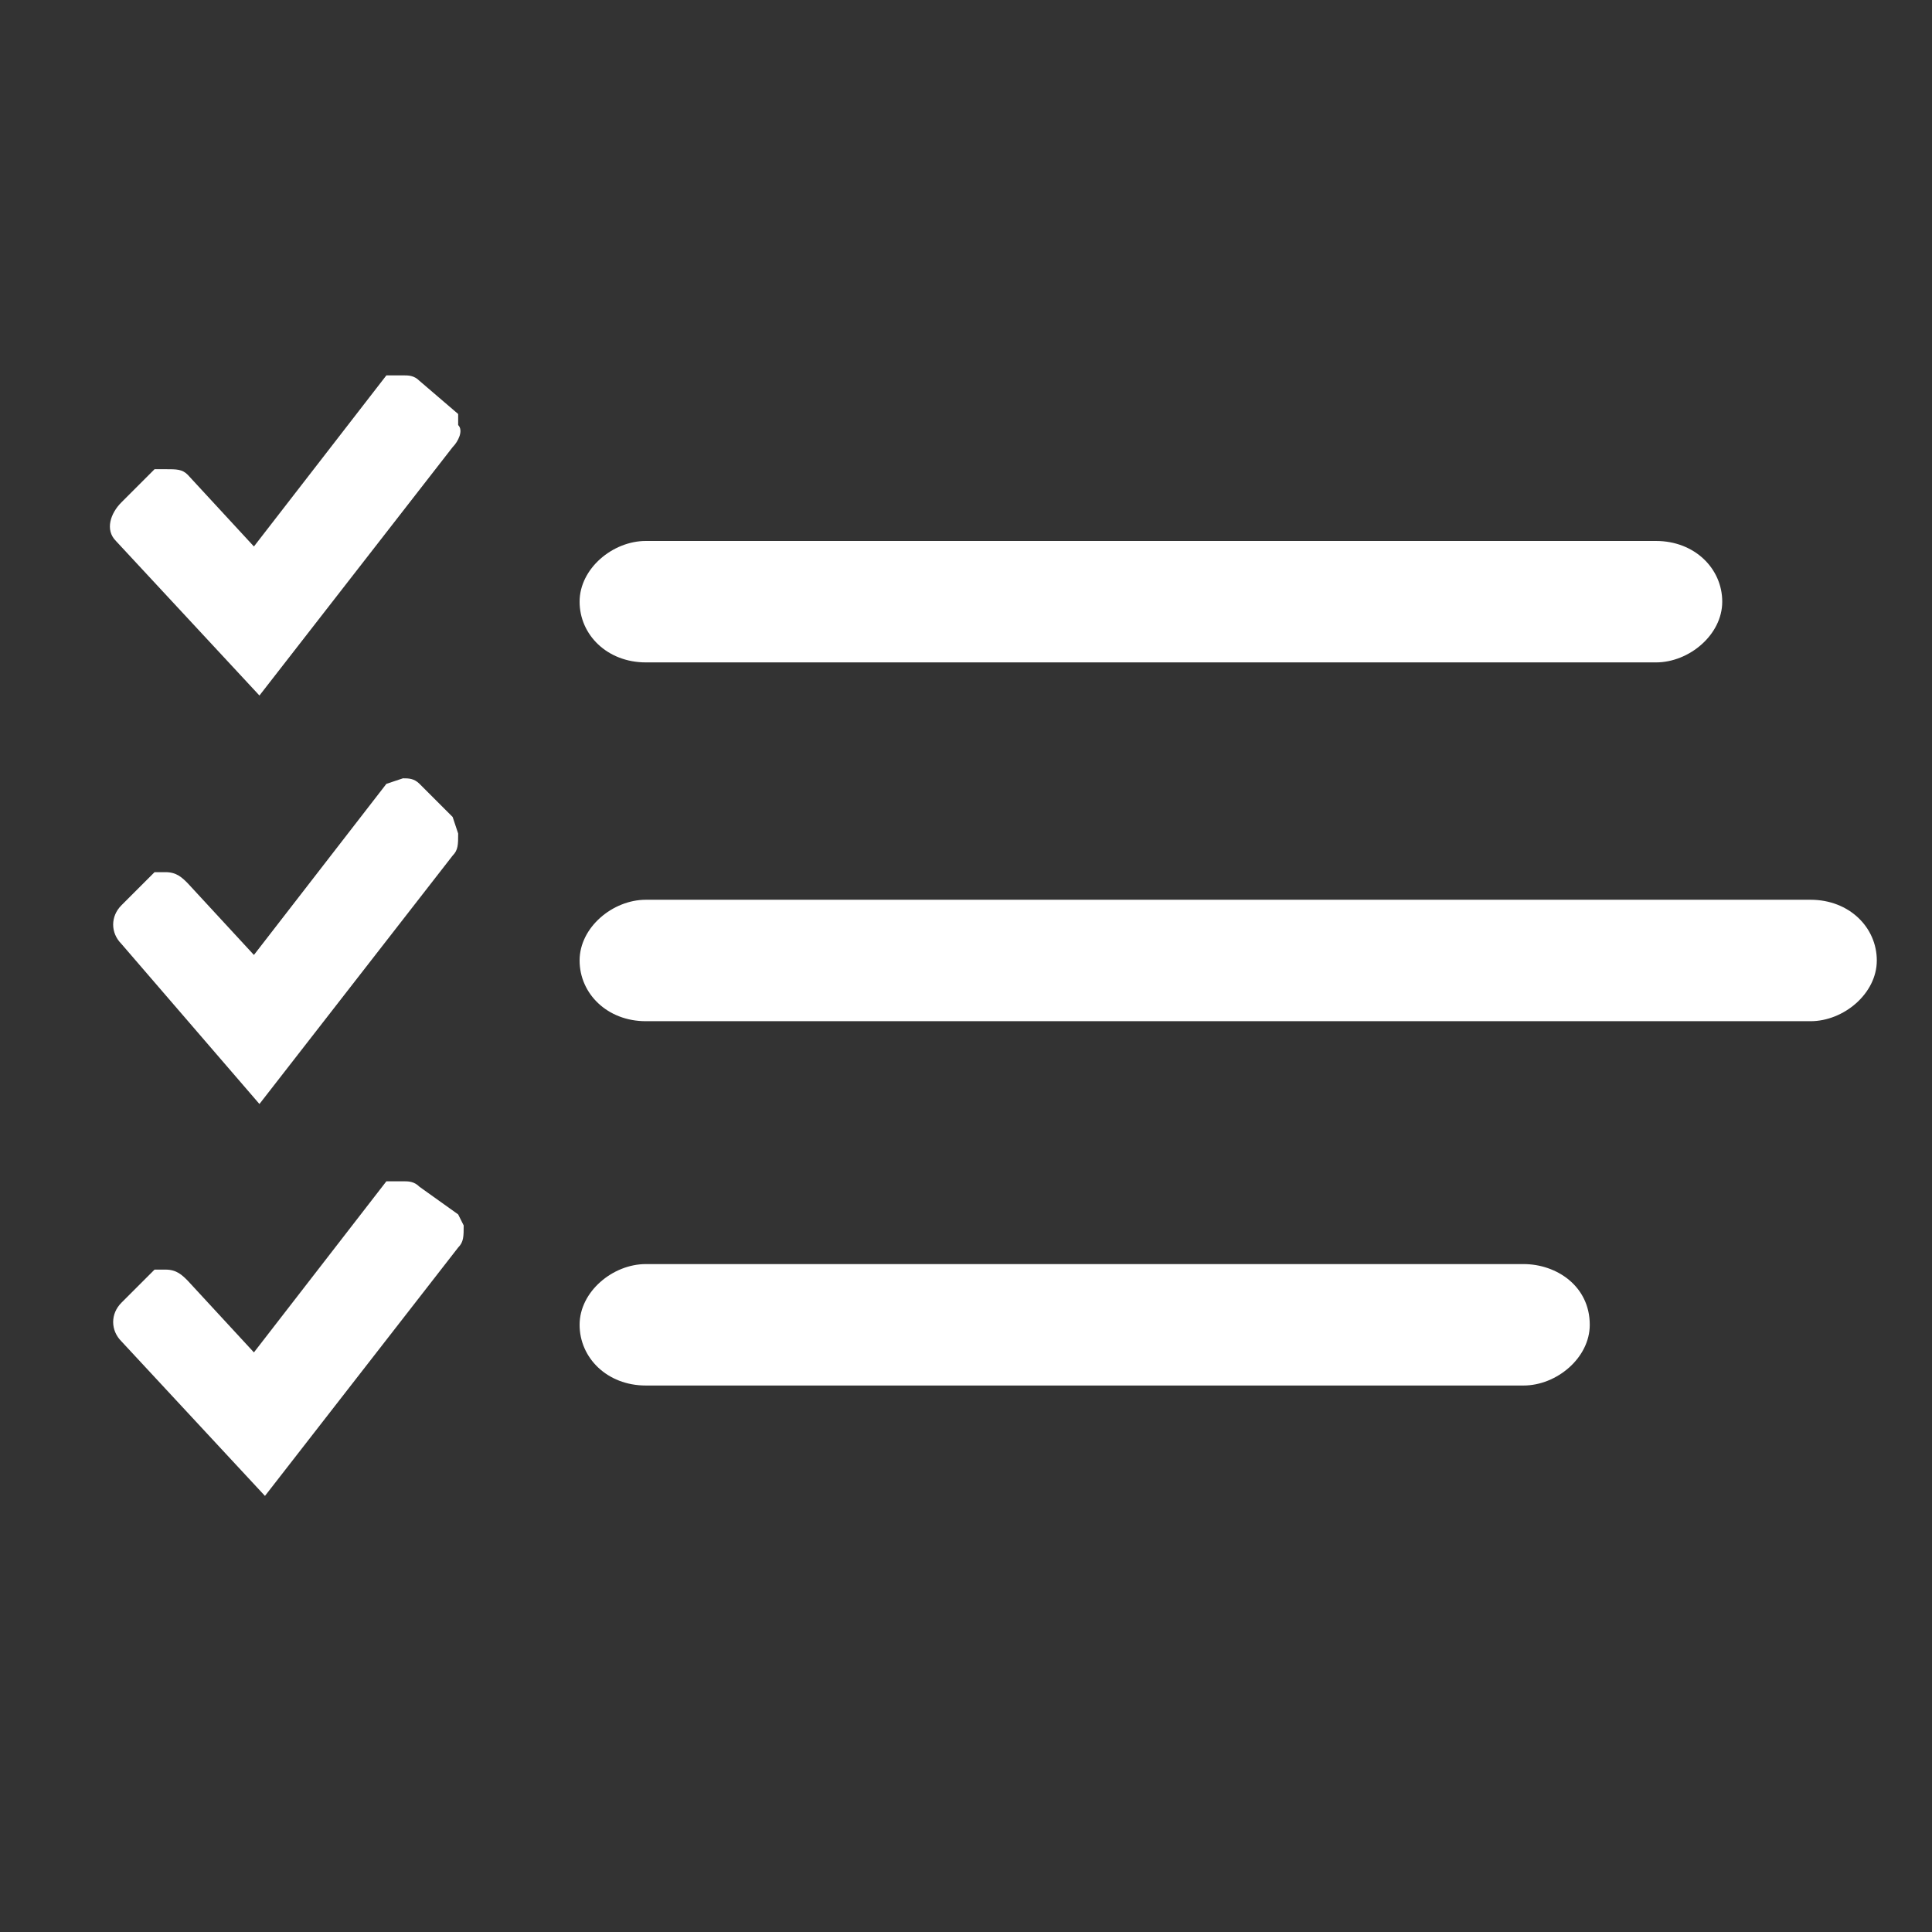
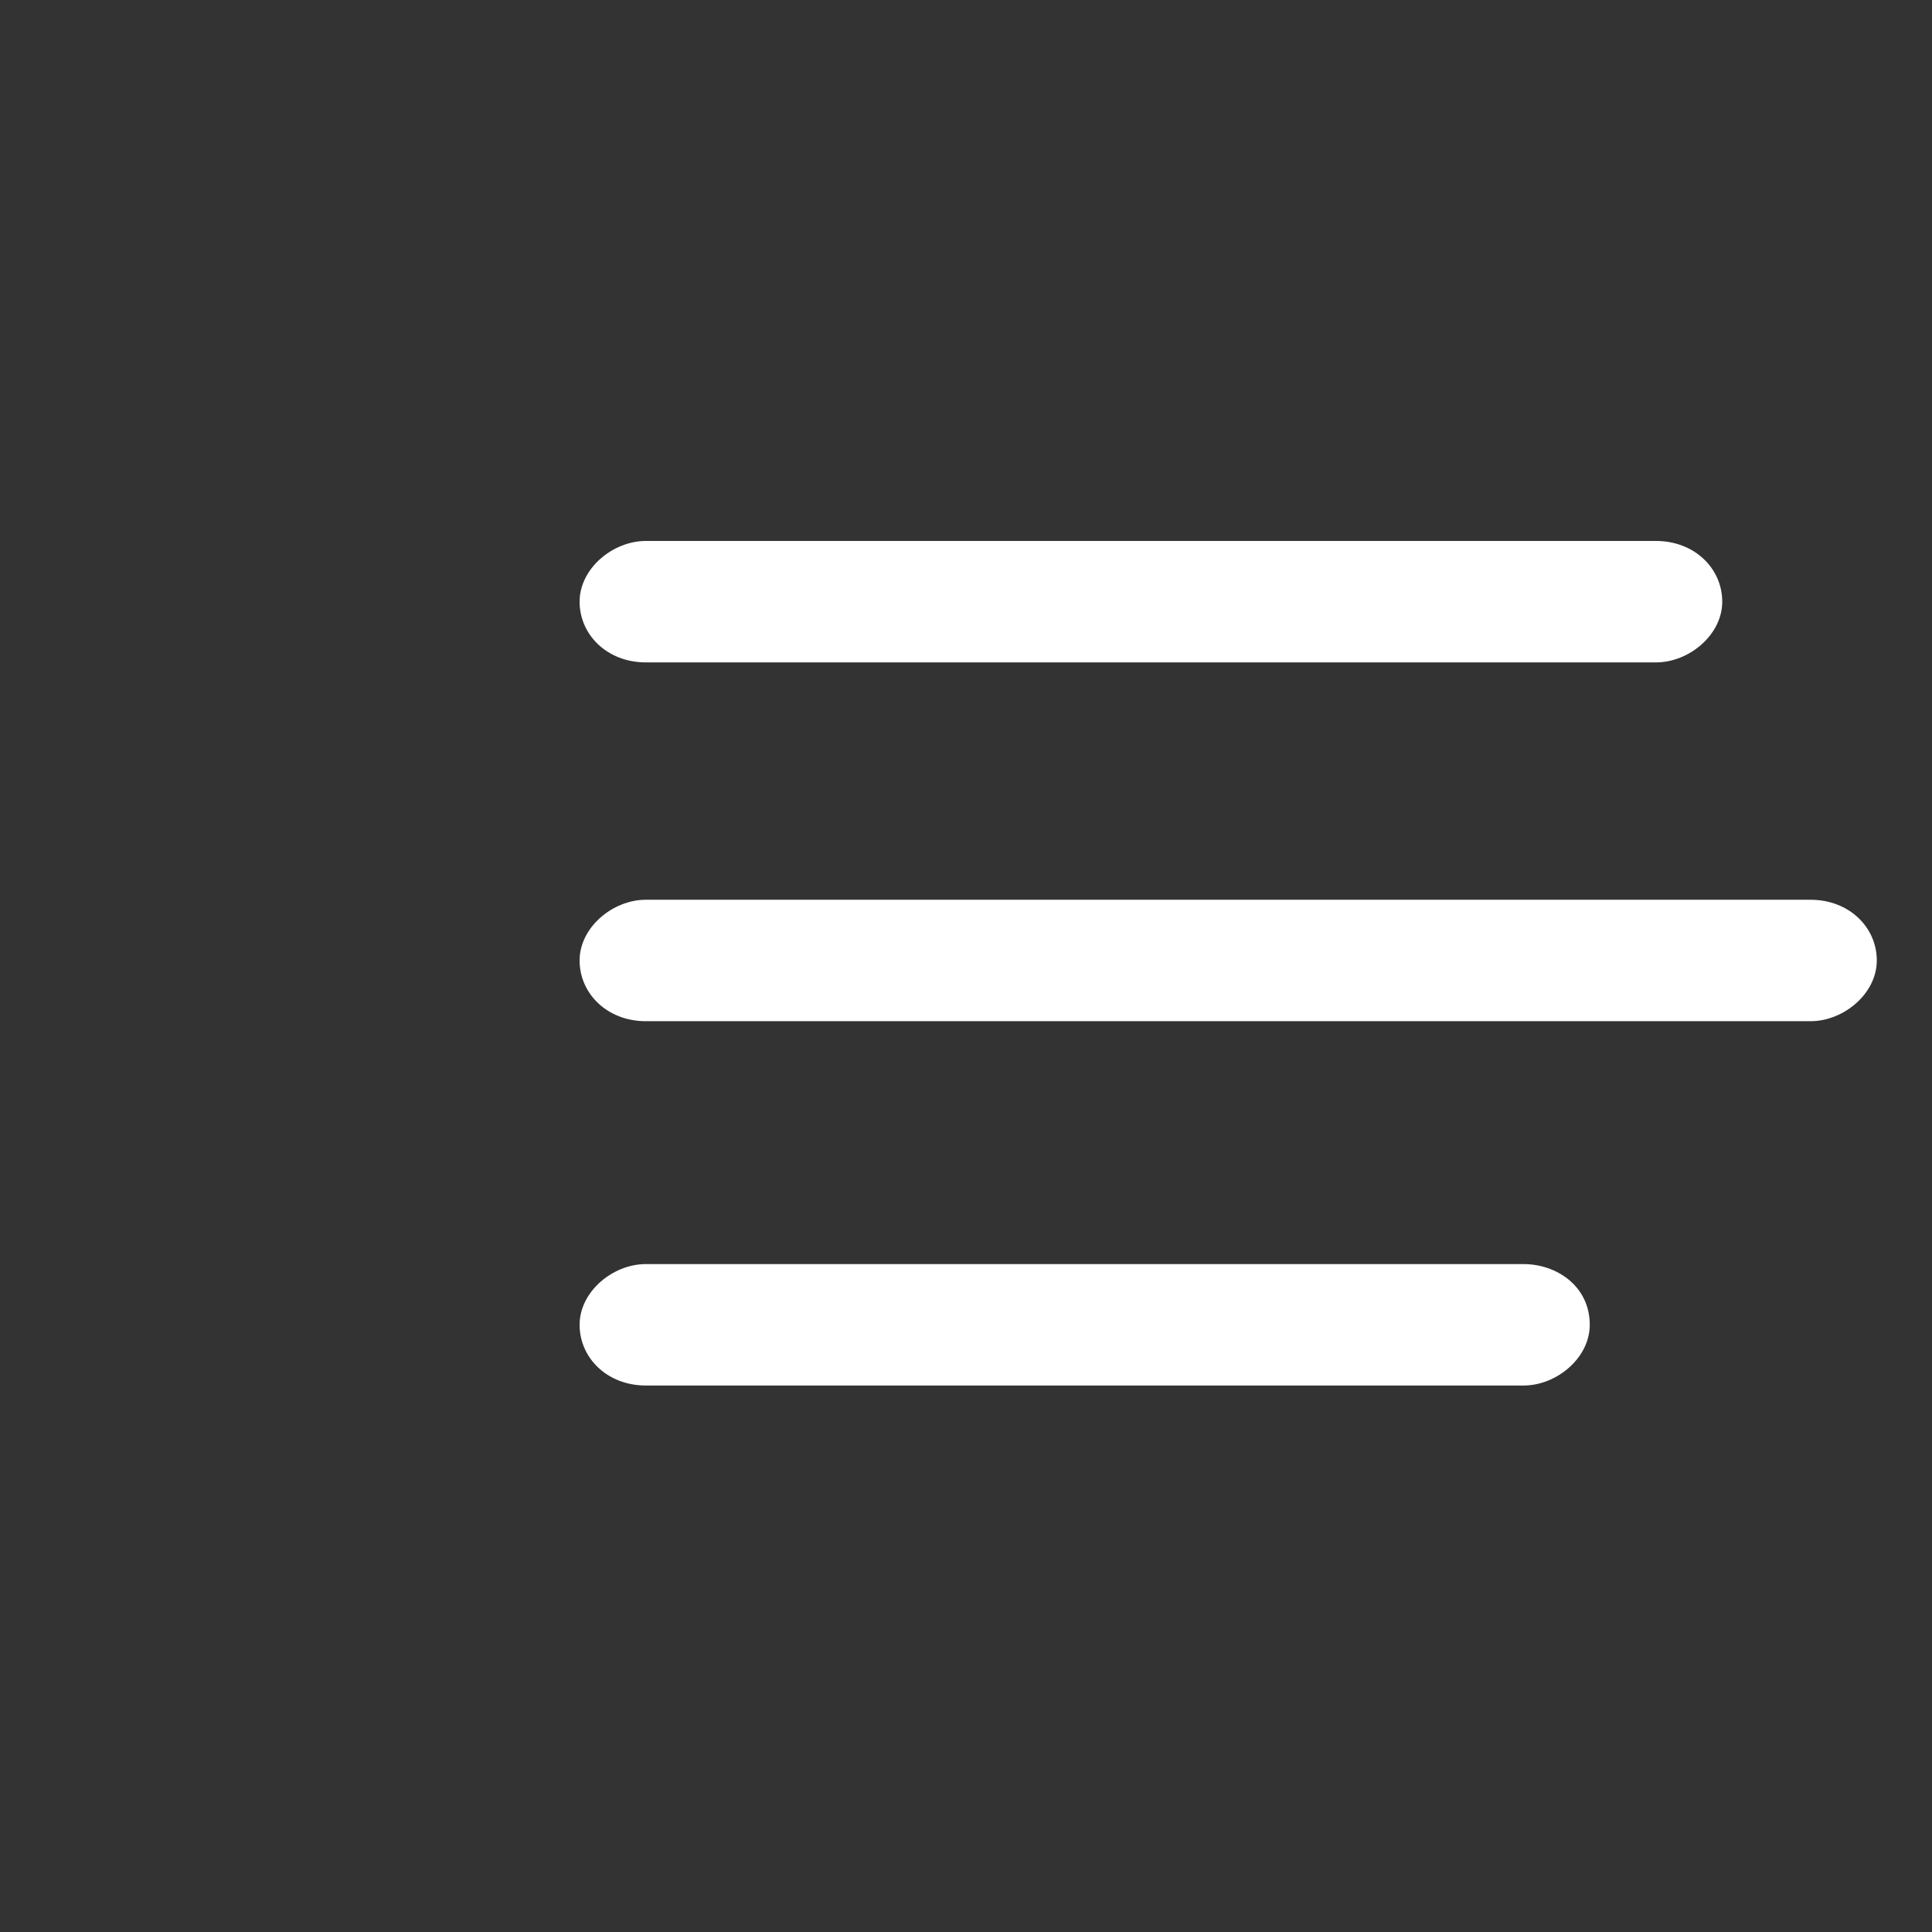
<svg xmlns="http://www.w3.org/2000/svg" viewBox="-2 -1 35 35">
  <rect x="-2" y="-1" width="35" height="35" fill="#333333" stroke="none" />
-   <path fill="#FFF" d="M2.7 11.6l3.5-4.5c.1-.1.2-.3.1-.4v-.2l-.7-.6c-.1-.1-.2-.1-.3-.1H5L2.6 8.9 1.4 7.6c-.1-.1-.2-.1-.4-.1H.8l-.6.6c-.2.2-.3.5-.1.7l2.6 2.8zm2.9 1.6c-.1-.1-.2-.1-.3-.1l-.3.1-2.4 3.1L1.4 15c-.1-.1-.2-.2-.4-.2H.8l-.6.6c-.2.2-.2.5 0 .7L2.7 19l3.5-4.5c.1-.1.1-.2.1-.4l-.1-.3-.6-.6zm0 7.3c-.1-.1-.2-.1-.3-.1H5l-2.4 3.1-1.2-1.3c-.1-.1-.2-.2-.4-.2H.8l-.6.6c-.2.2-.2.5 0 .7l2.6 2.8 3.5-4.5c.1-.1.1-.2.1-.4l-.1-.2-.7-.5z" />
  <path fill-rule="evenodd" clip-rule="evenodd" fill="#FFF" d="M28 8.8H9.7c-.6 0-1.2.5-1.2 1.1 0 .6.5 1.1 1.2 1.1H28c.6 0 1.2-.5 1.2-1.1 0-.6-.5-1.1-1.2-1.1zm2.8 6.5H9.7c-.6 0-1.2.5-1.2 1.1 0 .6.5 1.1 1.2 1.1h21.1c.6 0 1.2-.5 1.2-1.1 0-.6-.5-1.1-1.2-1.1zm-5.2 6.6H9.7c-.6 0-1.2.5-1.2 1.1 0 .6.5 1.1 1.2 1.1h15.9c.6 0 1.2-.5 1.2-1.1 0-.7-.6-1.1-1.2-1.1z" />
</svg>